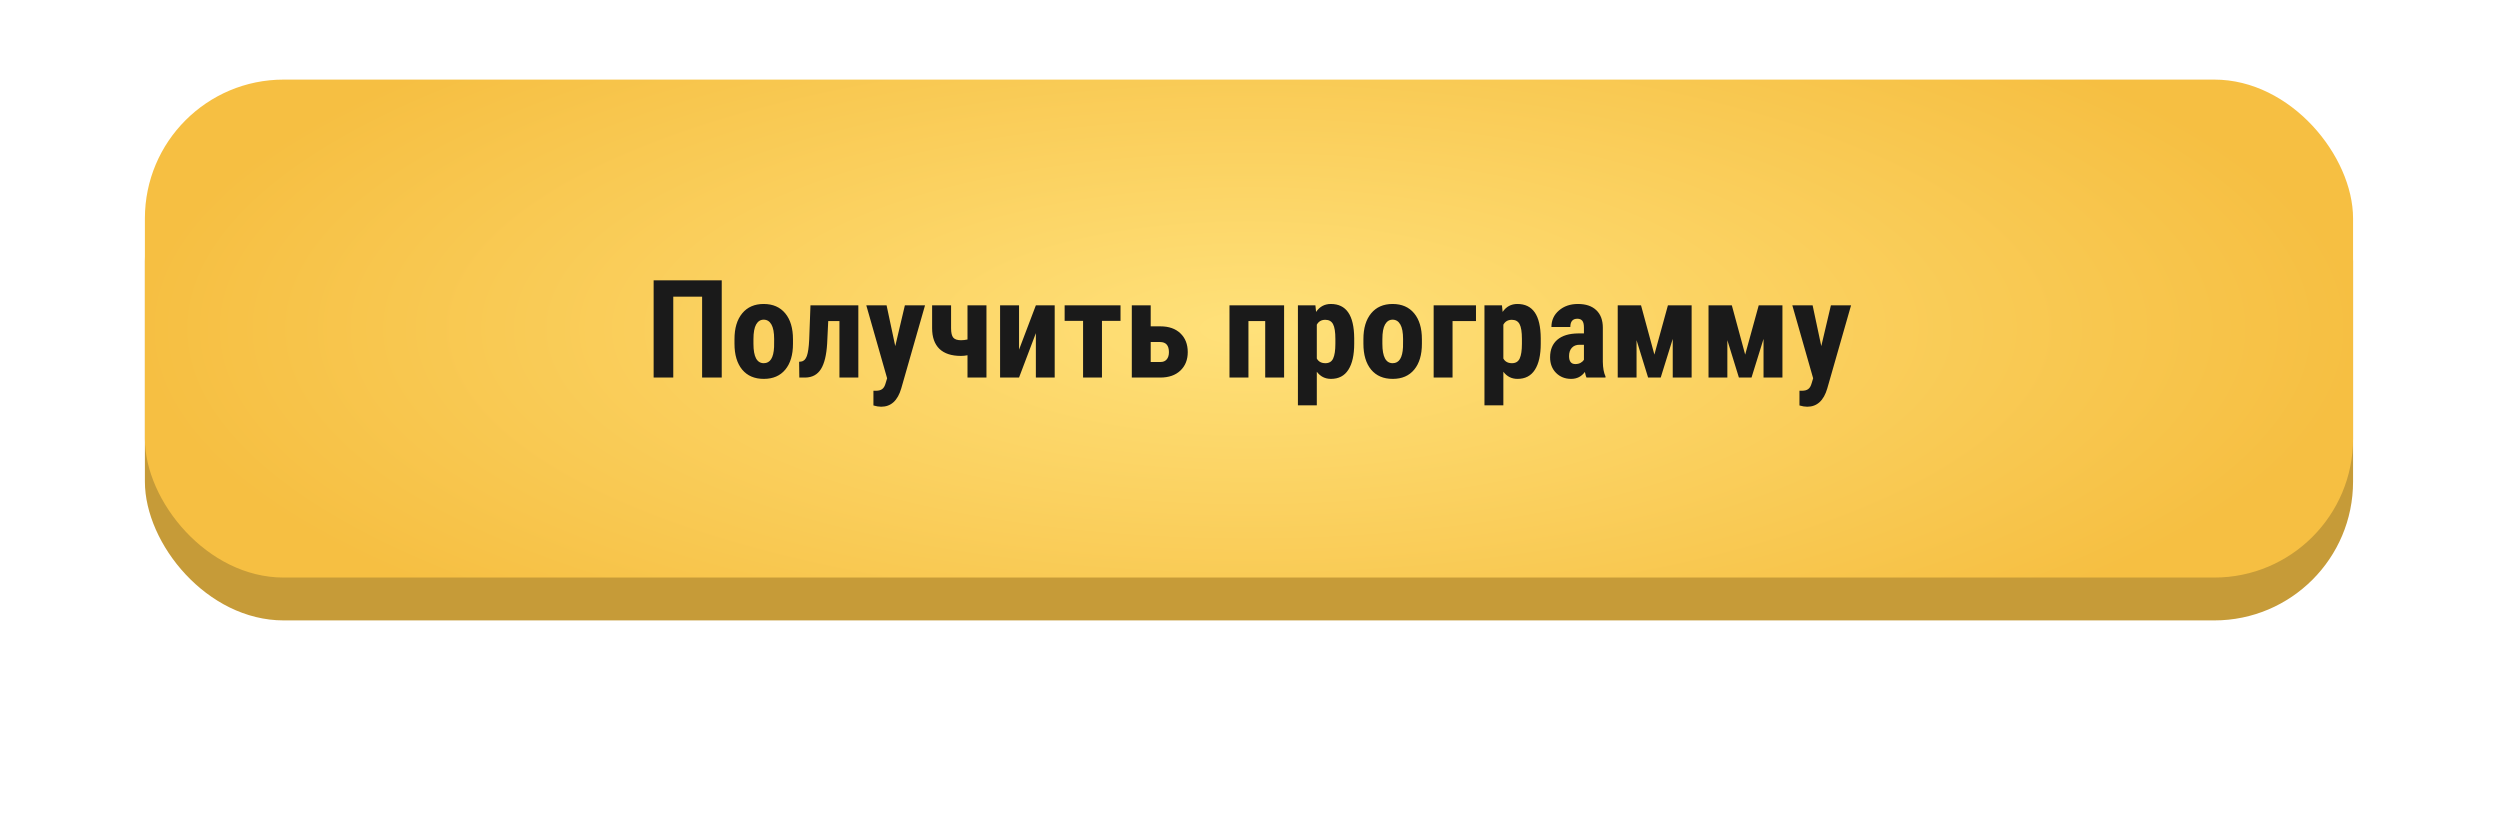
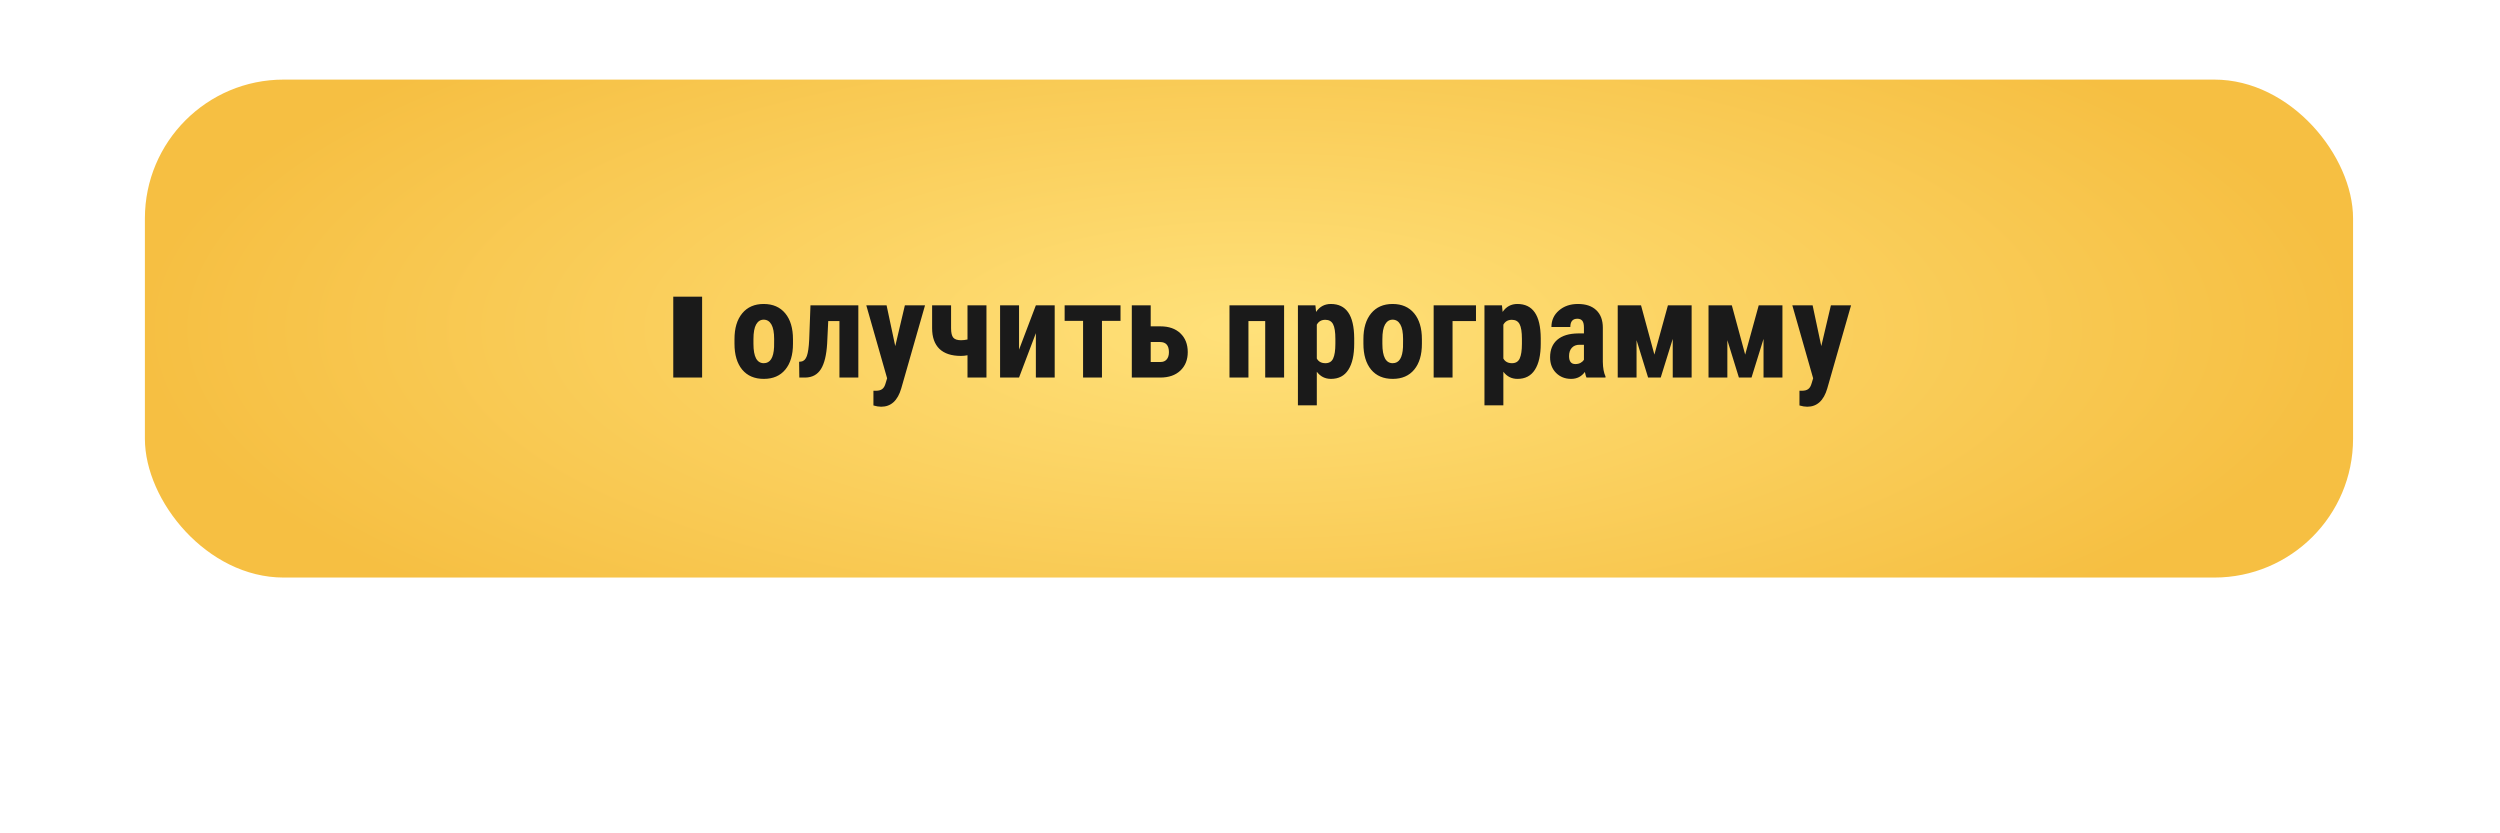
<svg xmlns="http://www.w3.org/2000/svg" width="1225" height="408" viewBox="0 0 1225 408" fill="none">
-   <rect x="71" y="60" width="1082" height="244" rx="68" fill="#C69B38" />
  <rect x="71" y="39" width="1082" height="244" rx="68" fill="url(#paint0_radial_4000_460)" />
-   <path d="M353.651 185H344.033V145.382H329.9V185H320.282V137.367H353.651V185ZM359.899 166.156C359.899 160.791 361.164 156.582 363.694 153.528C366.224 150.475 369.725 148.948 374.196 148.948C378.71 148.948 382.233 150.475 384.763 153.528C387.293 156.582 388.558 160.813 388.558 166.222V168.479C388.558 173.866 387.304 178.075 384.795 181.107C382.287 184.139 378.776 185.654 374.261 185.654C369.725 185.654 366.192 184.139 363.662 181.107C361.153 178.054 359.899 173.822 359.899 168.414V166.156ZM369.19 168.479C369.19 174.804 370.881 177.966 374.261 177.966C377.38 177.966 379.059 175.327 379.299 170.049L379.332 166.156C379.332 162.928 378.885 160.54 377.991 158.992C377.097 157.421 375.832 156.636 374.196 156.636C372.625 156.636 371.393 157.421 370.499 158.992C369.627 160.54 369.19 162.928 369.19 166.156V168.479ZM420.585 149.603V185H411.327V157.323H405.831L405.308 168.25C404.98 173.921 403.966 178.119 402.265 180.845C400.564 183.55 398.034 184.935 394.675 185H391.666L391.567 177.279L392.614 177.148C393.857 176.974 394.773 176.069 395.362 174.433C395.951 172.797 396.333 170.115 396.507 166.385L397.129 149.603H420.585ZM438.677 169.591L443.388 149.603H453.268L441.621 190.3C439.876 196.298 436.594 199.296 431.774 199.296C430.662 199.296 429.397 199.089 427.979 198.675V191.445L429.059 191.478C430.498 191.478 431.578 191.194 432.297 190.627C433.039 190.082 433.595 189.122 433.966 187.748L434.686 185.36L424.479 149.603H434.424L438.677 169.591ZM483.365 185H474.074V174.073C472.984 174.291 471.926 174.4 470.901 174.4C466.234 174.4 462.7 173.244 460.301 170.933C457.924 168.599 456.735 165.229 456.735 160.824V149.603H466.026V160.856C466.026 163.016 466.375 164.531 467.073 165.404C467.793 166.276 469.069 166.712 470.901 166.712C471.861 166.712 472.918 166.592 474.074 166.353V149.603H483.365V185ZM507.574 149.603H516.8V185H507.574V163.245L499.33 185H490.039V149.603H499.33V171.325L507.574 149.603ZM549.057 157.225H539.962V185H530.704V157.225H521.674V149.603H549.057V157.225ZM563.844 159.908H568.587C572.753 159.908 576.025 161.053 578.402 163.343C580.801 165.633 582 168.697 582 172.536C582 176.287 580.79 179.308 578.369 181.598C575.97 183.866 572.699 185 568.555 185H554.585V149.603H563.844V159.908ZM563.844 167.596V177.377H568.686C569.972 177.377 570.976 176.952 571.695 176.102C572.415 175.251 572.775 174.073 572.775 172.568C572.775 169.253 571.325 167.596 568.424 167.596H563.844ZM629.208 185H619.95V157.323H611.738V185H602.447V149.603H629.208V185ZM663.559 168.414C663.559 173.975 662.599 178.239 660.68 181.205C658.782 184.171 655.947 185.654 652.174 185.654C649.295 185.654 646.983 184.487 645.238 182.154V198.609H635.98V149.603H644.551L644.878 152.841C646.645 150.246 649.055 148.948 652.108 148.948C655.882 148.948 658.717 150.322 660.614 153.07C662.534 155.818 663.515 160.028 663.559 165.698V168.414ZM654.333 166.091C654.333 162.667 653.951 160.246 653.188 158.828C652.446 157.41 651.181 156.702 649.393 156.702C647.496 156.702 646.111 157.498 645.238 159.09V175.676C646.067 177.203 647.474 177.966 649.458 177.966C651.291 177.966 652.556 177.192 653.253 175.644C653.973 174.095 654.333 171.685 654.333 168.414V166.091ZM668.073 166.156C668.073 160.791 669.338 156.582 671.868 153.528C674.398 150.475 677.899 148.948 682.37 148.948C686.884 148.948 690.407 150.475 692.937 153.528C695.466 156.582 696.731 160.813 696.731 166.222V168.479C696.731 173.866 695.477 178.075 692.969 181.107C690.461 184.139 686.95 185.654 682.435 185.654C677.899 185.654 674.365 184.139 671.835 181.107C669.327 178.054 668.073 173.822 668.073 168.414V166.156ZM677.364 168.479C677.364 174.804 679.055 177.966 682.435 177.966C685.554 177.966 687.233 175.327 687.473 170.049L687.506 166.156C687.506 162.928 687.059 160.54 686.165 158.992C685.27 157.421 684.005 156.636 682.37 156.636C680.799 156.636 679.567 157.421 678.673 158.992C677.8 160.54 677.364 162.928 677.364 166.156V168.479ZM723.23 157.323H711.748V185H702.489V149.603H723.23V157.323ZM754.964 168.414C754.964 173.975 754.004 178.239 752.085 181.205C750.188 184.171 747.352 185.654 743.579 185.654C740.7 185.654 738.388 184.487 736.644 182.154V198.609H727.385V149.603H735.957L736.284 152.841C738.05 150.246 740.46 148.948 743.514 148.948C747.287 148.948 750.122 150.322 752.02 153.07C753.939 155.818 754.92 160.028 754.964 165.698V168.414ZM745.738 166.091C745.738 162.667 745.357 160.246 744.593 158.828C743.852 157.41 742.587 156.702 740.798 156.702C738.901 156.702 737.516 157.498 736.644 159.09V175.676C737.472 177.203 738.879 177.966 740.864 177.966C742.696 177.966 743.961 177.192 744.659 175.644C745.378 174.095 745.738 171.685 745.738 168.414V166.091ZM777.374 185C777.112 184.455 776.85 183.539 776.588 182.252C774.931 184.52 772.684 185.654 769.849 185.654C766.883 185.654 764.418 184.673 762.456 182.71C760.514 180.747 759.544 178.206 759.544 175.087C759.544 171.38 760.722 168.512 763.077 166.483C765.454 164.455 768.868 163.419 773.317 163.375H776.13V160.529C776.13 158.937 775.858 157.814 775.312 157.16C774.767 156.505 773.971 156.178 772.924 156.178C770.612 156.178 769.457 157.53 769.457 160.235H760.198C760.198 156.963 761.42 154.27 763.862 152.154C766.327 150.017 769.435 148.948 773.186 148.948C777.068 148.948 780.067 149.962 782.183 151.991C784.32 153.997 785.389 156.876 785.389 160.627V177.279C785.432 180.333 785.868 182.721 786.697 184.444V185H777.374ZM771.91 178.392C772.935 178.392 773.808 178.184 774.527 177.77C775.247 177.356 775.781 176.865 776.13 176.298V168.937H773.906C772.335 168.937 771.092 169.439 770.176 170.442C769.282 171.445 768.835 172.786 768.835 174.466C768.835 177.083 769.86 178.392 771.91 178.392ZM810.645 173.746L817.286 149.603H828.899V185H819.641V166.058L813.752 185H807.569L801.91 166.68V185H792.684V149.603H804.102L810.645 173.746ZM855.137 173.746L861.778 149.603H873.392V185H864.133V166.058L858.245 185H852.062L846.402 166.68V185H837.176V149.603H848.594L855.137 173.746ZM892.432 169.591L897.143 149.603H907.022L895.376 190.3C893.631 196.298 890.349 199.296 885.529 199.296C884.417 199.296 883.152 199.089 881.734 198.675V191.445L882.813 191.478C884.253 191.478 885.333 191.194 886.052 190.627C886.794 190.082 887.35 189.122 887.721 187.748L888.44 185.36L878.233 149.603H888.179L892.432 169.591Z" fill="#1A1A1A" />
+   <path d="M353.651 185H344.033V145.382H329.9V185H320.282V137.367V185ZM359.899 166.156C359.899 160.791 361.164 156.582 363.694 153.528C366.224 150.475 369.725 148.948 374.196 148.948C378.71 148.948 382.233 150.475 384.763 153.528C387.293 156.582 388.558 160.813 388.558 166.222V168.479C388.558 173.866 387.304 178.075 384.795 181.107C382.287 184.139 378.776 185.654 374.261 185.654C369.725 185.654 366.192 184.139 363.662 181.107C361.153 178.054 359.899 173.822 359.899 168.414V166.156ZM369.19 168.479C369.19 174.804 370.881 177.966 374.261 177.966C377.38 177.966 379.059 175.327 379.299 170.049L379.332 166.156C379.332 162.928 378.885 160.54 377.991 158.992C377.097 157.421 375.832 156.636 374.196 156.636C372.625 156.636 371.393 157.421 370.499 158.992C369.627 160.54 369.19 162.928 369.19 166.156V168.479ZM420.585 149.603V185H411.327V157.323H405.831L405.308 168.25C404.98 173.921 403.966 178.119 402.265 180.845C400.564 183.55 398.034 184.935 394.675 185H391.666L391.567 177.279L392.614 177.148C393.857 176.974 394.773 176.069 395.362 174.433C395.951 172.797 396.333 170.115 396.507 166.385L397.129 149.603H420.585ZM438.677 169.591L443.388 149.603H453.268L441.621 190.3C439.876 196.298 436.594 199.296 431.774 199.296C430.662 199.296 429.397 199.089 427.979 198.675V191.445L429.059 191.478C430.498 191.478 431.578 191.194 432.297 190.627C433.039 190.082 433.595 189.122 433.966 187.748L434.686 185.36L424.479 149.603H434.424L438.677 169.591ZM483.365 185H474.074V174.073C472.984 174.291 471.926 174.4 470.901 174.4C466.234 174.4 462.7 173.244 460.301 170.933C457.924 168.599 456.735 165.229 456.735 160.824V149.603H466.026V160.856C466.026 163.016 466.375 164.531 467.073 165.404C467.793 166.276 469.069 166.712 470.901 166.712C471.861 166.712 472.918 166.592 474.074 166.353V149.603H483.365V185ZM507.574 149.603H516.8V185H507.574V163.245L499.33 185H490.039V149.603H499.33V171.325L507.574 149.603ZM549.057 157.225H539.962V185H530.704V157.225H521.674V149.603H549.057V157.225ZM563.844 159.908H568.587C572.753 159.908 576.025 161.053 578.402 163.343C580.801 165.633 582 168.697 582 172.536C582 176.287 580.79 179.308 578.369 181.598C575.97 183.866 572.699 185 568.555 185H554.585V149.603H563.844V159.908ZM563.844 167.596V177.377H568.686C569.972 177.377 570.976 176.952 571.695 176.102C572.415 175.251 572.775 174.073 572.775 172.568C572.775 169.253 571.325 167.596 568.424 167.596H563.844ZM629.208 185H619.95V157.323H611.738V185H602.447V149.603H629.208V185ZM663.559 168.414C663.559 173.975 662.599 178.239 660.68 181.205C658.782 184.171 655.947 185.654 652.174 185.654C649.295 185.654 646.983 184.487 645.238 182.154V198.609H635.98V149.603H644.551L644.878 152.841C646.645 150.246 649.055 148.948 652.108 148.948C655.882 148.948 658.717 150.322 660.614 153.07C662.534 155.818 663.515 160.028 663.559 165.698V168.414ZM654.333 166.091C654.333 162.667 653.951 160.246 653.188 158.828C652.446 157.41 651.181 156.702 649.393 156.702C647.496 156.702 646.111 157.498 645.238 159.09V175.676C646.067 177.203 647.474 177.966 649.458 177.966C651.291 177.966 652.556 177.192 653.253 175.644C653.973 174.095 654.333 171.685 654.333 168.414V166.091ZM668.073 166.156C668.073 160.791 669.338 156.582 671.868 153.528C674.398 150.475 677.899 148.948 682.37 148.948C686.884 148.948 690.407 150.475 692.937 153.528C695.466 156.582 696.731 160.813 696.731 166.222V168.479C696.731 173.866 695.477 178.075 692.969 181.107C690.461 184.139 686.95 185.654 682.435 185.654C677.899 185.654 674.365 184.139 671.835 181.107C669.327 178.054 668.073 173.822 668.073 168.414V166.156ZM677.364 168.479C677.364 174.804 679.055 177.966 682.435 177.966C685.554 177.966 687.233 175.327 687.473 170.049L687.506 166.156C687.506 162.928 687.059 160.54 686.165 158.992C685.27 157.421 684.005 156.636 682.37 156.636C680.799 156.636 679.567 157.421 678.673 158.992C677.8 160.54 677.364 162.928 677.364 166.156V168.479ZM723.23 157.323H711.748V185H702.489V149.603H723.23V157.323ZM754.964 168.414C754.964 173.975 754.004 178.239 752.085 181.205C750.188 184.171 747.352 185.654 743.579 185.654C740.7 185.654 738.388 184.487 736.644 182.154V198.609H727.385V149.603H735.957L736.284 152.841C738.05 150.246 740.46 148.948 743.514 148.948C747.287 148.948 750.122 150.322 752.02 153.07C753.939 155.818 754.92 160.028 754.964 165.698V168.414ZM745.738 166.091C745.738 162.667 745.357 160.246 744.593 158.828C743.852 157.41 742.587 156.702 740.798 156.702C738.901 156.702 737.516 157.498 736.644 159.09V175.676C737.472 177.203 738.879 177.966 740.864 177.966C742.696 177.966 743.961 177.192 744.659 175.644C745.378 174.095 745.738 171.685 745.738 168.414V166.091ZM777.374 185C777.112 184.455 776.85 183.539 776.588 182.252C774.931 184.52 772.684 185.654 769.849 185.654C766.883 185.654 764.418 184.673 762.456 182.71C760.514 180.747 759.544 178.206 759.544 175.087C759.544 171.38 760.722 168.512 763.077 166.483C765.454 164.455 768.868 163.419 773.317 163.375H776.13V160.529C776.13 158.937 775.858 157.814 775.312 157.16C774.767 156.505 773.971 156.178 772.924 156.178C770.612 156.178 769.457 157.53 769.457 160.235H760.198C760.198 156.963 761.42 154.27 763.862 152.154C766.327 150.017 769.435 148.948 773.186 148.948C777.068 148.948 780.067 149.962 782.183 151.991C784.32 153.997 785.389 156.876 785.389 160.627V177.279C785.432 180.333 785.868 182.721 786.697 184.444V185H777.374ZM771.91 178.392C772.935 178.392 773.808 178.184 774.527 177.77C775.247 177.356 775.781 176.865 776.13 176.298V168.937H773.906C772.335 168.937 771.092 169.439 770.176 170.442C769.282 171.445 768.835 172.786 768.835 174.466C768.835 177.083 769.86 178.392 771.91 178.392ZM810.645 173.746L817.286 149.603H828.899V185H819.641V166.058L813.752 185H807.569L801.91 166.68V185H792.684V149.603H804.102L810.645 173.746ZM855.137 173.746L861.778 149.603H873.392V185H864.133V166.058L858.245 185H852.062L846.402 166.68V185H837.176V149.603H848.594L855.137 173.746ZM892.432 169.591L897.143 149.603H907.022L895.376 190.3C893.631 196.298 890.349 199.296 885.529 199.296C884.417 199.296 883.152 199.089 881.734 198.675V191.445L882.813 191.478C884.253 191.478 885.333 191.194 886.052 190.627C886.794 190.082 887.35 189.122 887.721 187.748L888.44 185.36L878.233 149.603H888.179L892.432 169.591Z" fill="#1A1A1A" />
  <defs>
    <radialGradient id="paint0_radial_4000_460" cx="0" cy="0" r="1" gradientUnits="userSpaceOnUse" gradientTransform="translate(612 161) scale(541 189.388)">
      <stop stop-color="#FFE17A" />
      <stop offset="1" stop-color="#F6BF42" />
    </radialGradient>
  </defs>
</svg>